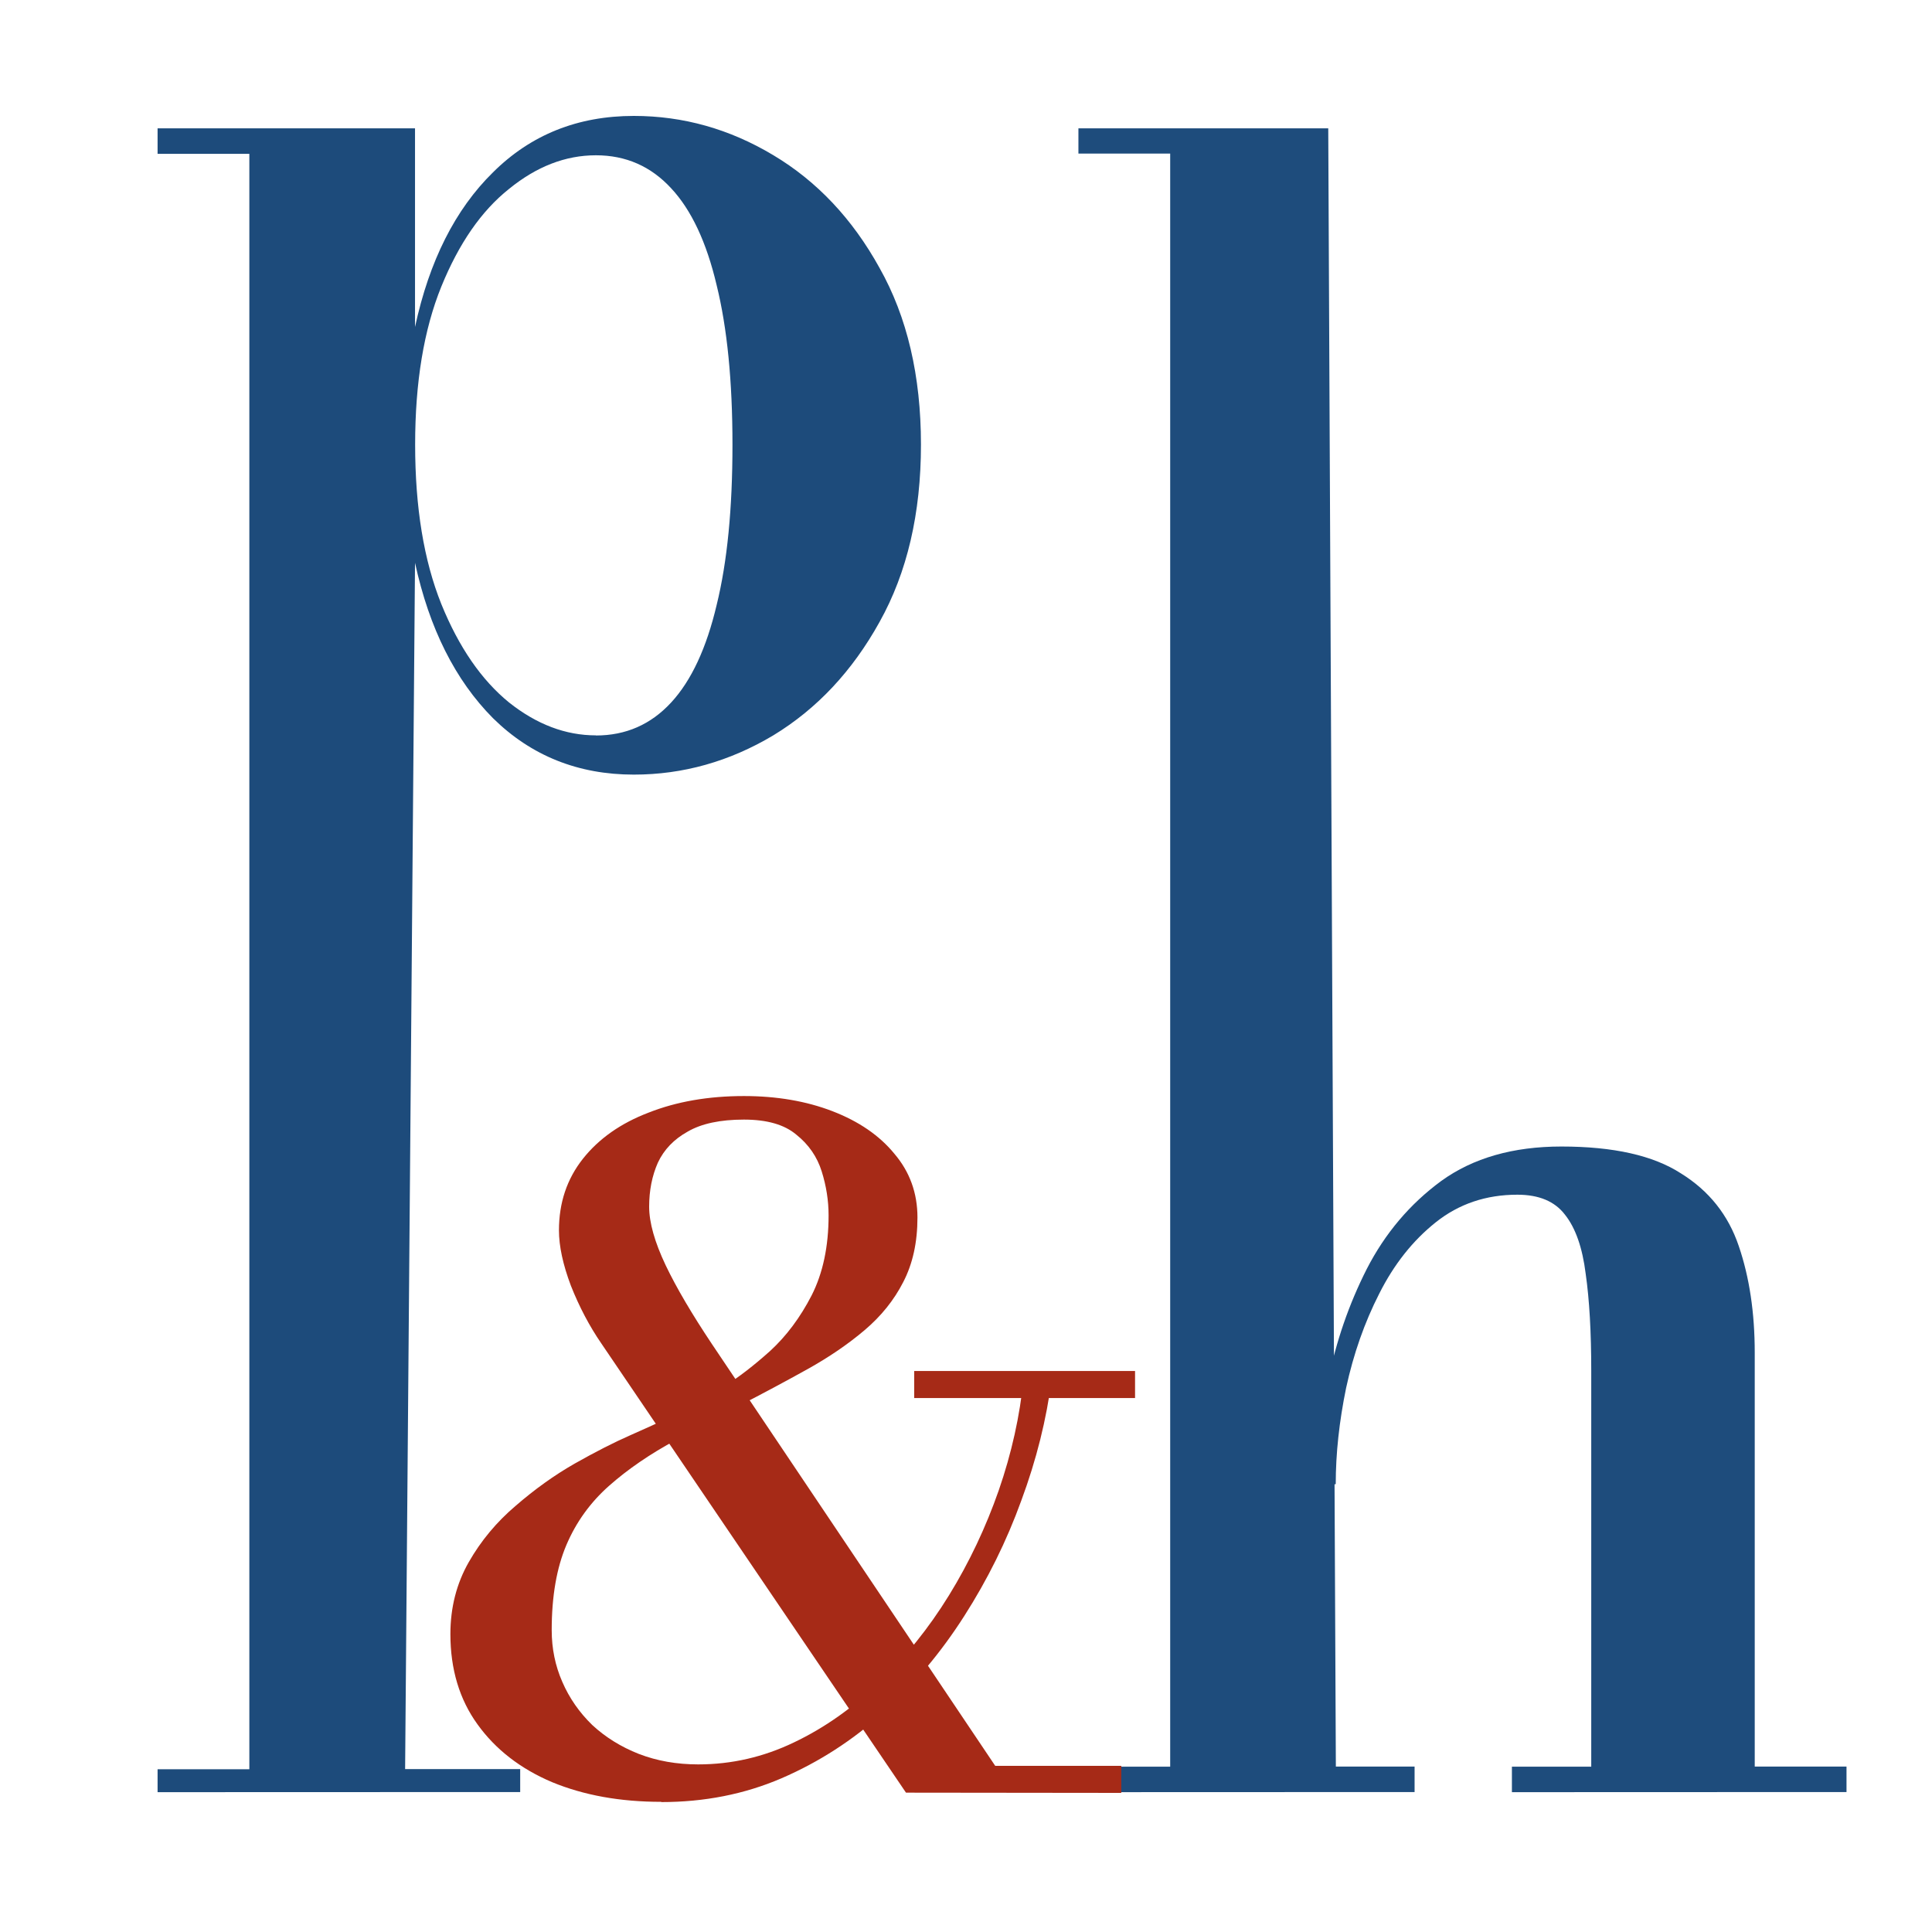
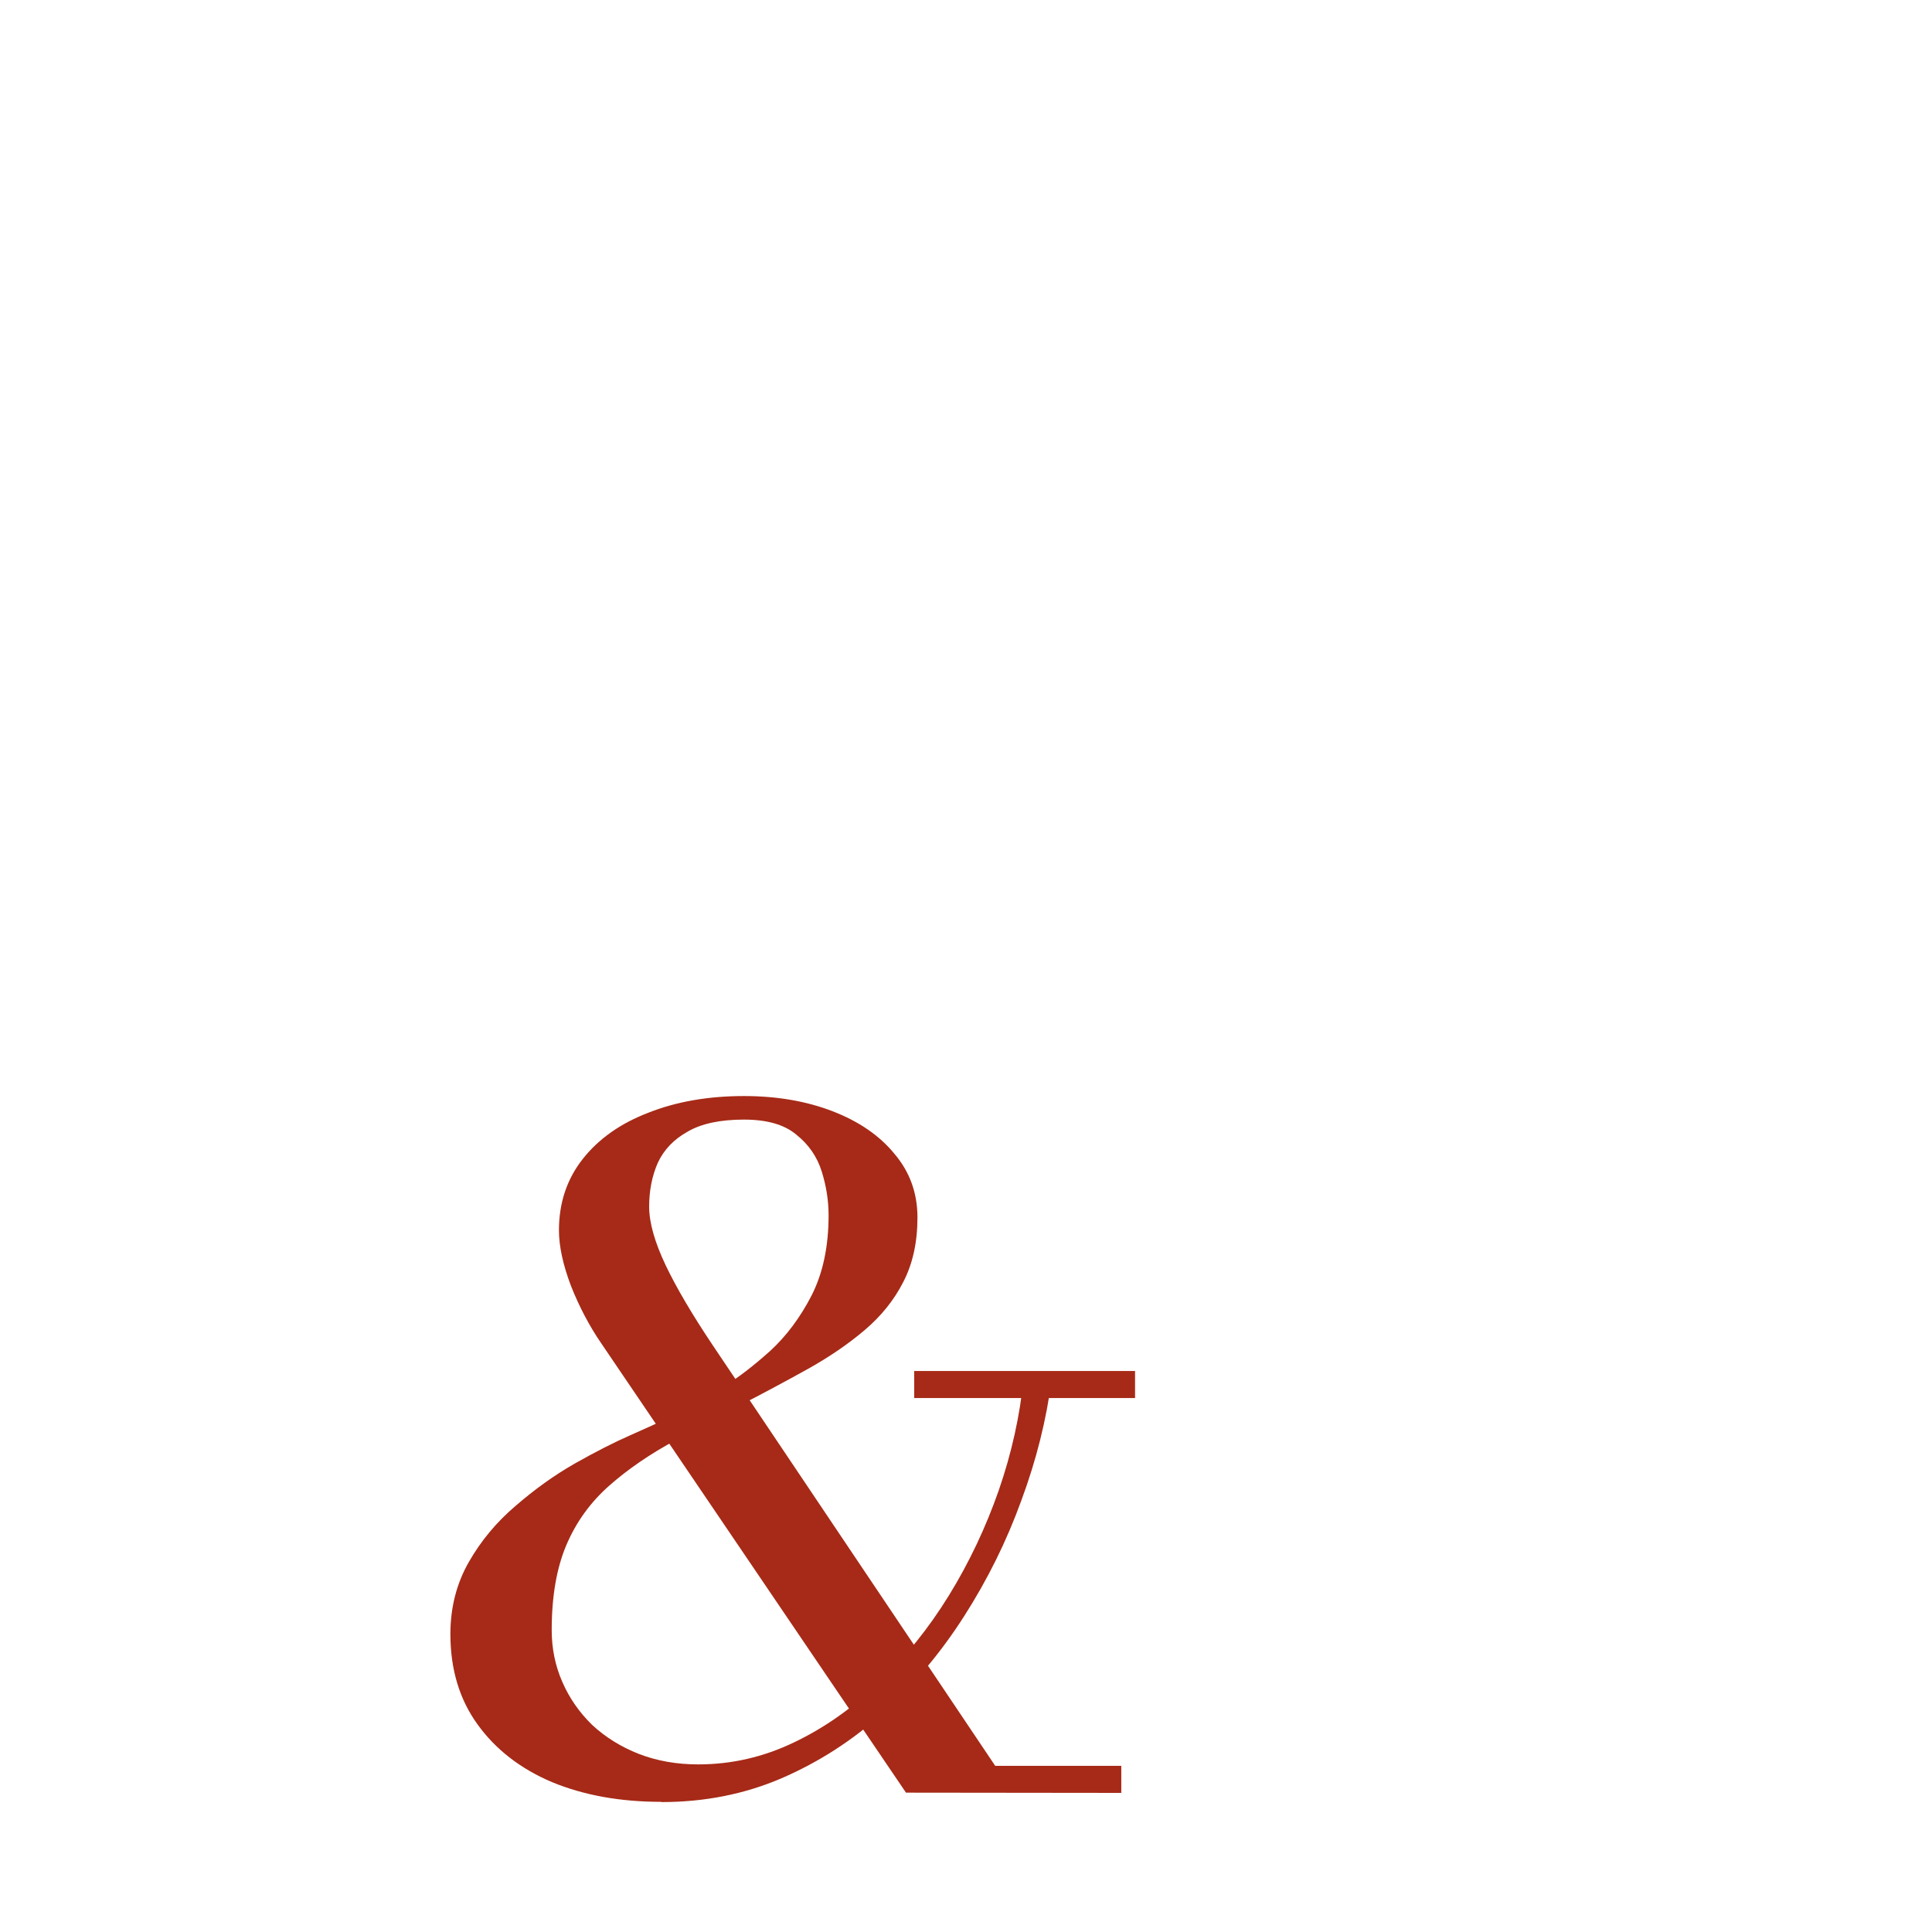
<svg xmlns="http://www.w3.org/2000/svg" fill="none" height="16" viewBox="0 0 16 16" width="16">
-   <path d="m0 13.886v-.19h.76v-13.378h-.76v-.211h2.132v1.645c.118-.547.333-.974.646-1.281.313-.311.701-.467 1.166-.467.408 0 .793.108 1.155.325.362.216.656.528.88.934.229.406.343.894.343 1.463 0 .569-.114 1.059-.343 1.469-.225.406-.518.719-.88.939-.362.216-.747.325-1.155.325-.461 0-.85-.156-1.166-.467-.313-.315-.528-.744-.646-1.287l-.082 9.99h.953v.19zm3.63-8.751c.248 0 .455-.091.623-.273.168-.182.293-.452.377-.808.088-.357.131-.799.131-1.327 0-.528-.044-.968-.131-1.321-.084-.357-.21-.624-.377-.803-.168-.182-.375-.273-.623-.273-.252 0-.492.093-.72.279-.229.182-.415.452-.56.808-.145.357-.217.793-.217 1.309 0 .52.072.96.217 1.321.145.357.332.628.56.814.229.182.469.273.72.273z" fill="#1d4b7b" transform="translate(1.305 .956)" />
-   <path d="m8.931 14.842v-.211h.76v-13.359h-.76v-.209l2.069 0.0.063 13.567h.652v.211zm3.59 0v-.211h.657v-3.279c0-.319-.015-.586-.046-.803-.027-.216-.084-.38-.172-.49-.084-.11-.215-.165-.394-.165-.259 0-.484.076-.675.228-.191.152-.347.349-.469.592-.122.239-.213.499-.274.78-.057.277-.086.543-.086.797l-.154.023c0-.262.03-.554.091-.877.065-.326.172-.636.32-.928.152-.296.358-.539.617-.729.263-.19.595-.285.995-.285.431 0 .76.074.989.222.233.144.393.345.48.603.088.258.132.552.132.883v3.427h.76v.211z" fill="#1e4c7c" />
  <path d="m7.503 14.846-2.523-3.72c-.099-.144-.183-.304-.252-.478-.066-.175-.099-.328-.099-.459 0-.228.066-.425.198-.592.132-.167.314-.295.545-.383.231-.091.494-.137.789-.137.272 0 .516.042.732.125.218.084.39.201.514.353.127.149.191.325.191.528 0 .205-.039.383-.118.535-.076.149-.183.282-.32.398-.137.116-.295.224-.473.323-.178.099-.367.2-.568.304l-.126-.159c.122-.076.25-.175.385-.296.135-.124.249-.277.343-.459.094-.185.141-.406.141-.664 0-.121-.019-.243-.057-.364-.038-.121-.108-.223-.21-.304-.099-.084-.244-.125-.434-.125-.196 0-.351.033-.465.099-.114.063-.197.149-.248.258-.048.109-.072.23-.072.364 0 .132.046.294.137.486.091.19.219.406.381.649l2.348 3.496h1.044v.224zm-2.028.076c-.338 0-.639-.054-.903-.163-.262-.111-.468-.271-.617-.478-.15-.207-.225-.457-.225-.748 0-.22.051-.419.152-.596s.231-.333.389-.467c.158-.137.32-.253.488-.349.17-.096.324-.175.461-.235.137-.061.235-.105.293-.133l.088.171c-.216.116-.401.243-.556.38-.155.137-.273.3-.354.49s-.122.425-.122.706c0 .152.029.295.088.429.058.134.141.253.248.357.109.101.238.181.385.239.15.058.314.087.492.087.277 0 .541-.061.793-.182.254-.121.489-.287.705-.497.219-.21.412-.45.579-.721.168-.273.305-.563.412-.869.107-.309.175-.617.206-.926h.233c-.043.337-.127.673-.252 1.01-.122.337-.28.655-.473.957-.191.299-.413.564-.667.797-.254.23-.536.412-.846.546-.307.132-.639.197-.995.197zm2.096-3.344v-.224h1.829v.224z" fill="#a62a17" />
</svg>